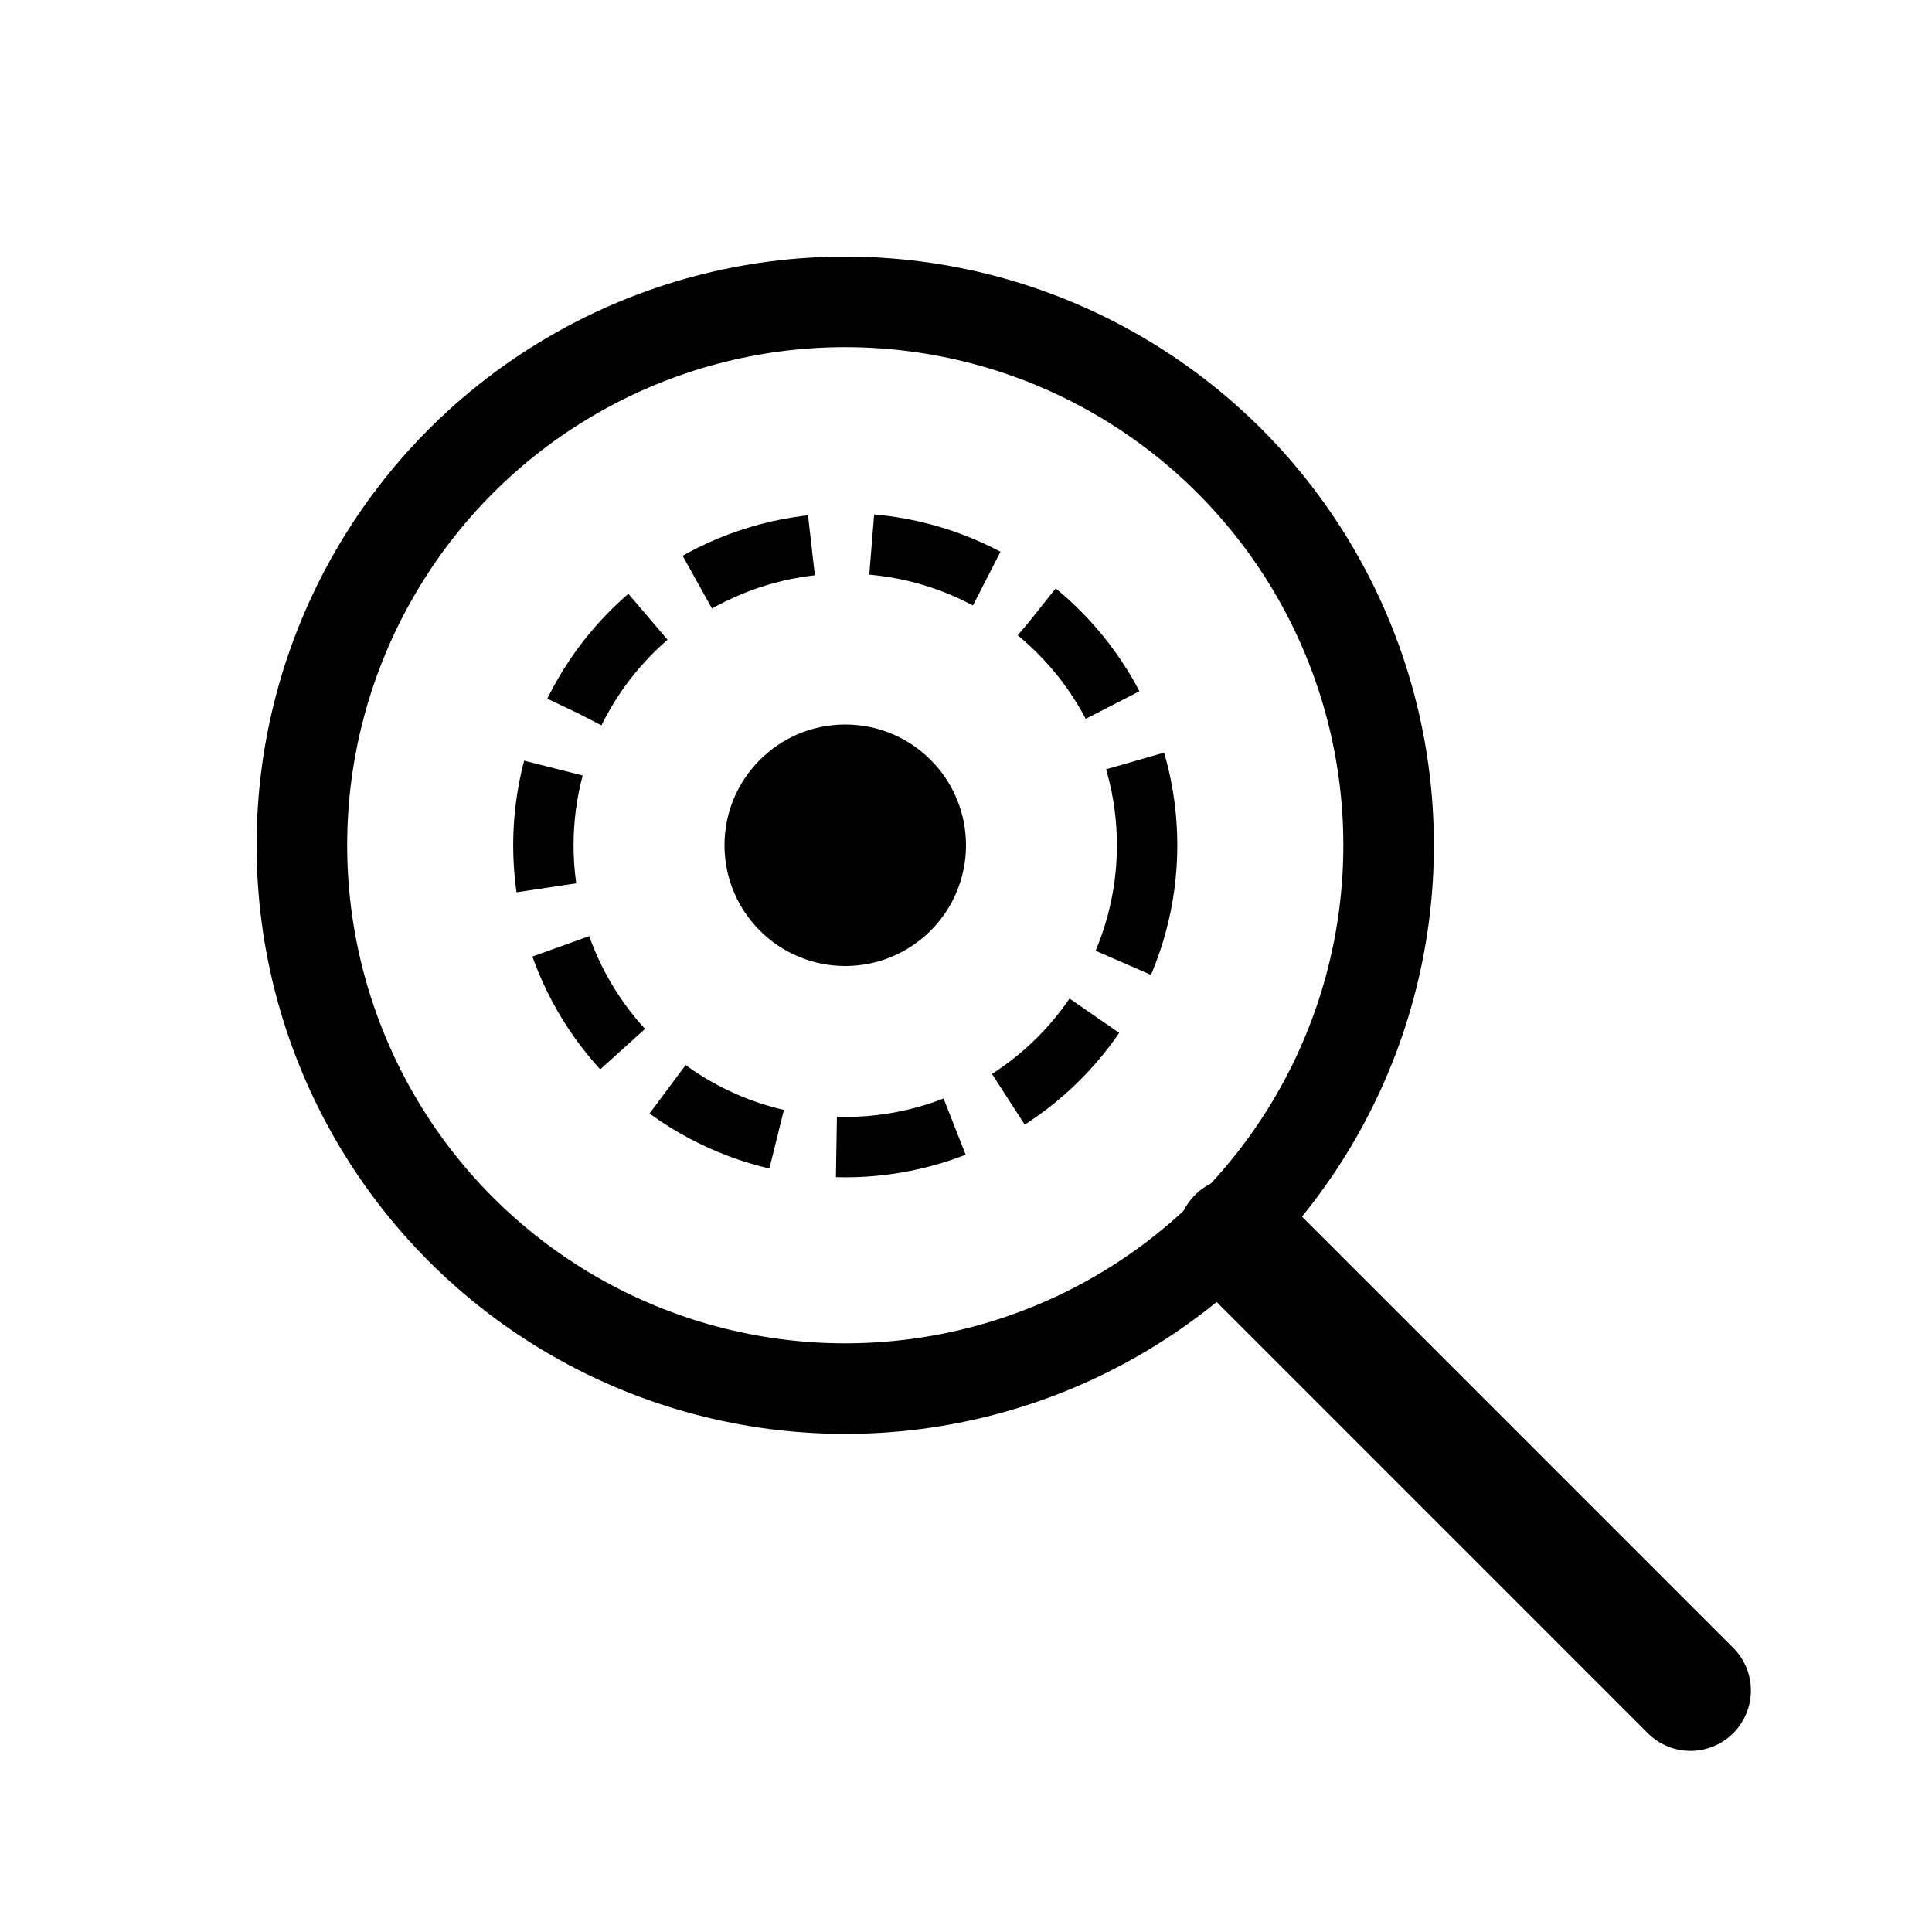
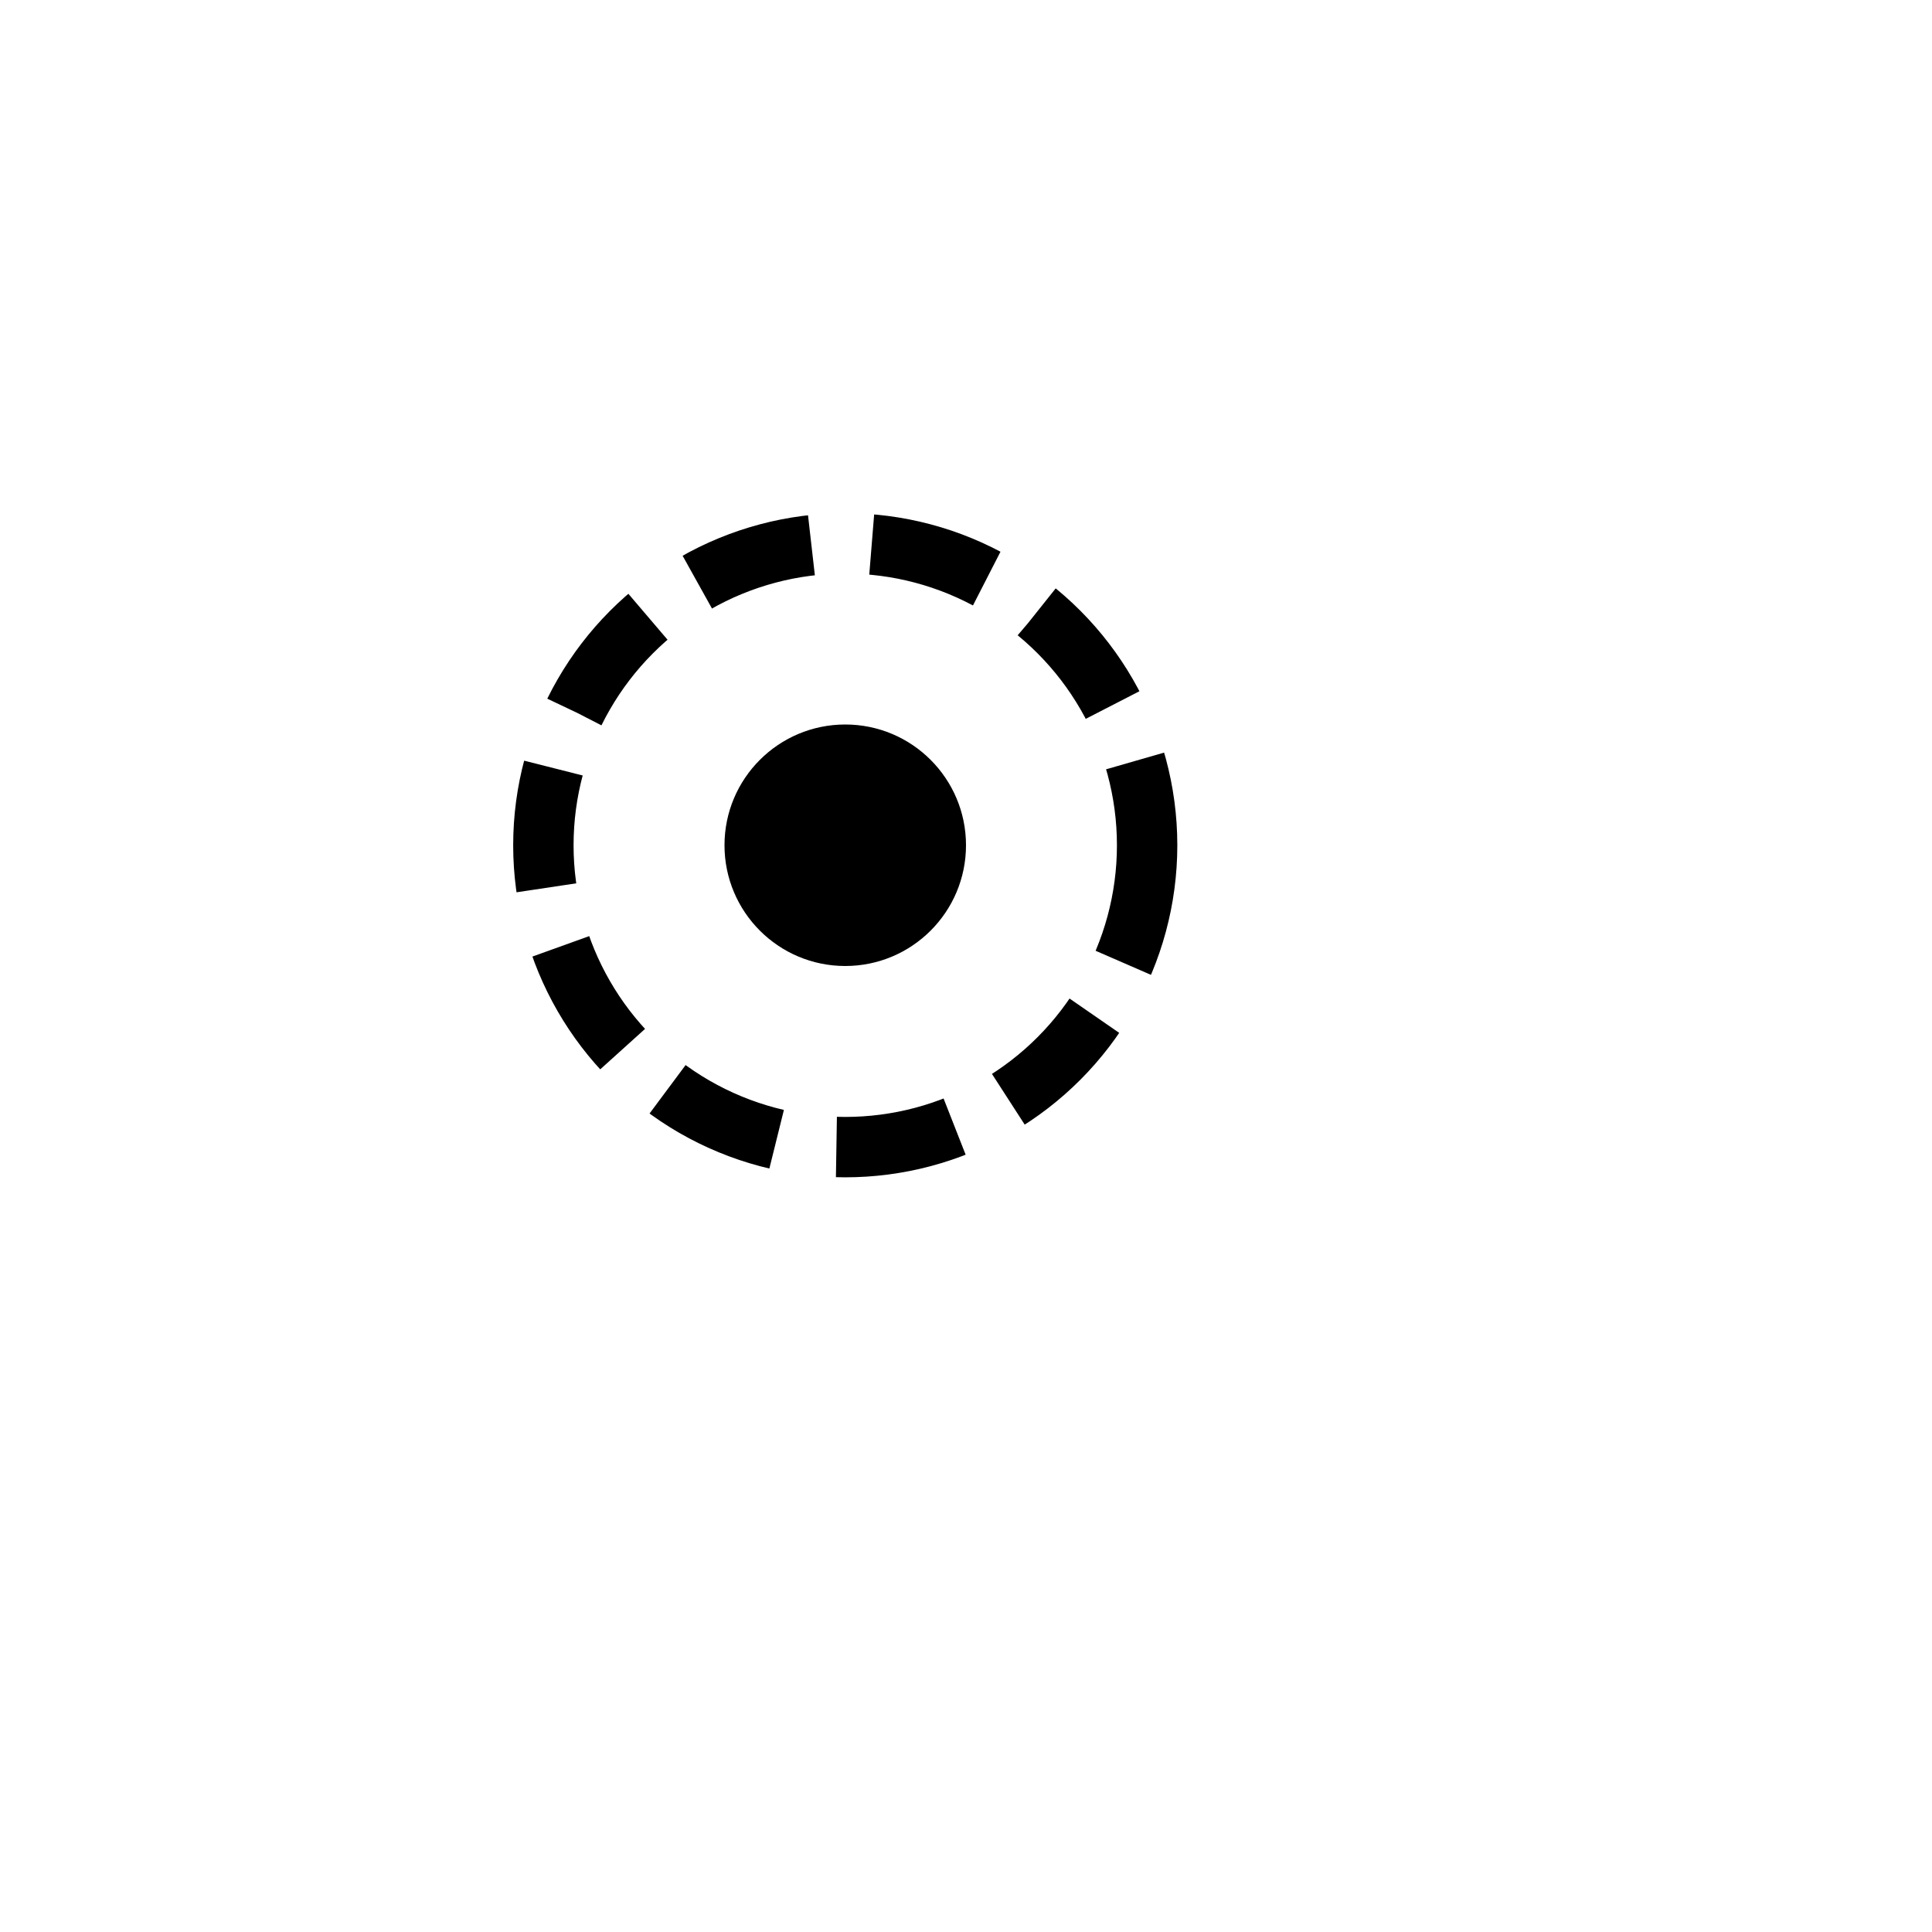
<svg xmlns="http://www.w3.org/2000/svg" viewBox="0 0 64 64" fill="none">
-   <circle cx="28" cy="28" r="18" stroke="currentColor" stroke-width="3" fill="none" />
-   <line x1="41" y1="41" x2="56" y2="56" stroke="currentColor" stroke-width="4" stroke-linecap="round" />
  <circle cx="28" cy="28" r="10" stroke="currentColor" stroke-width="2" fill="none" stroke-dasharray="4 2" />
  <circle cx="28" cy="28" r="4" fill="currentColor" />
</svg>